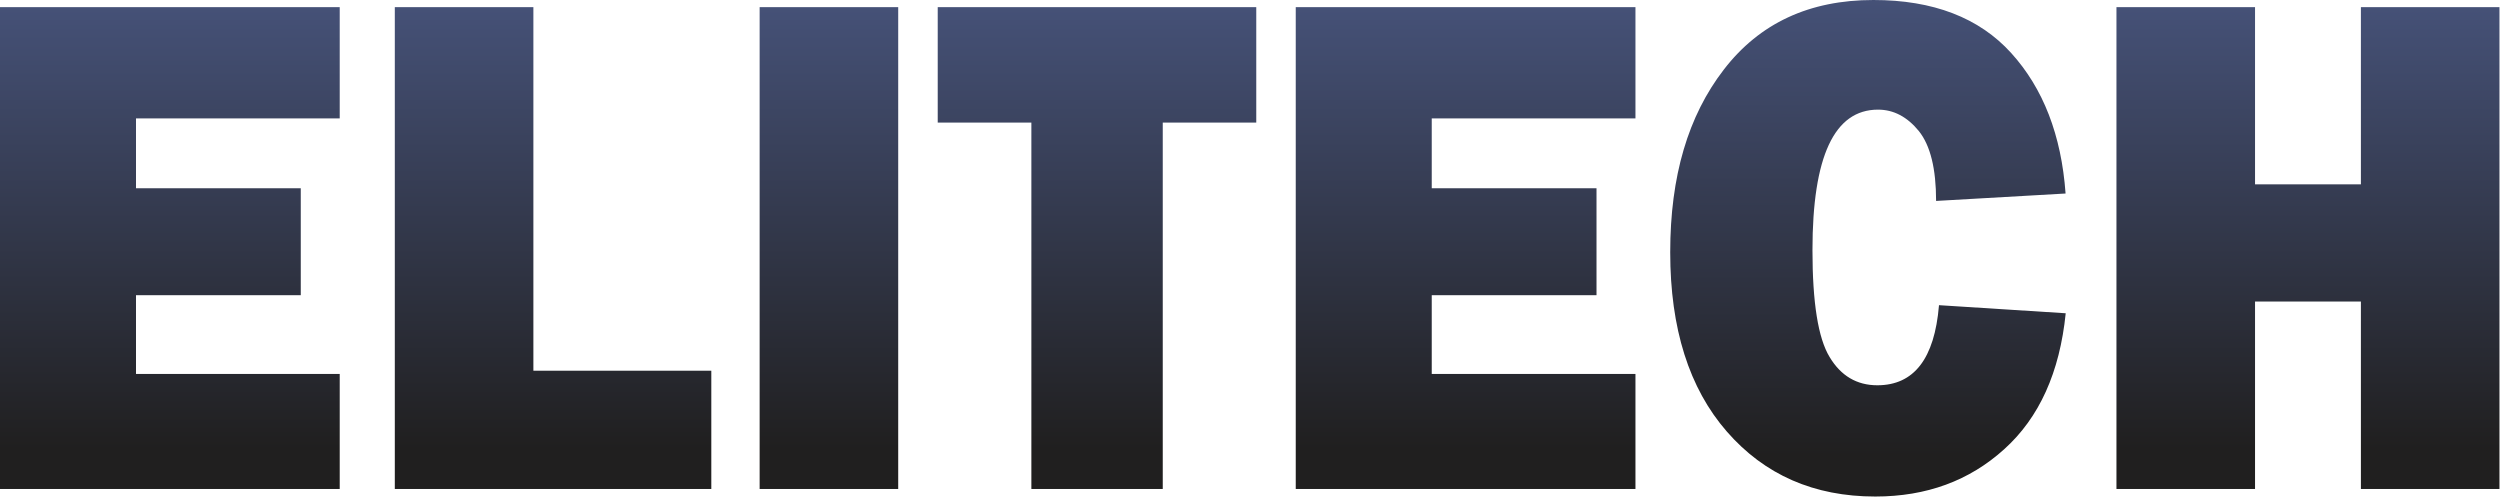
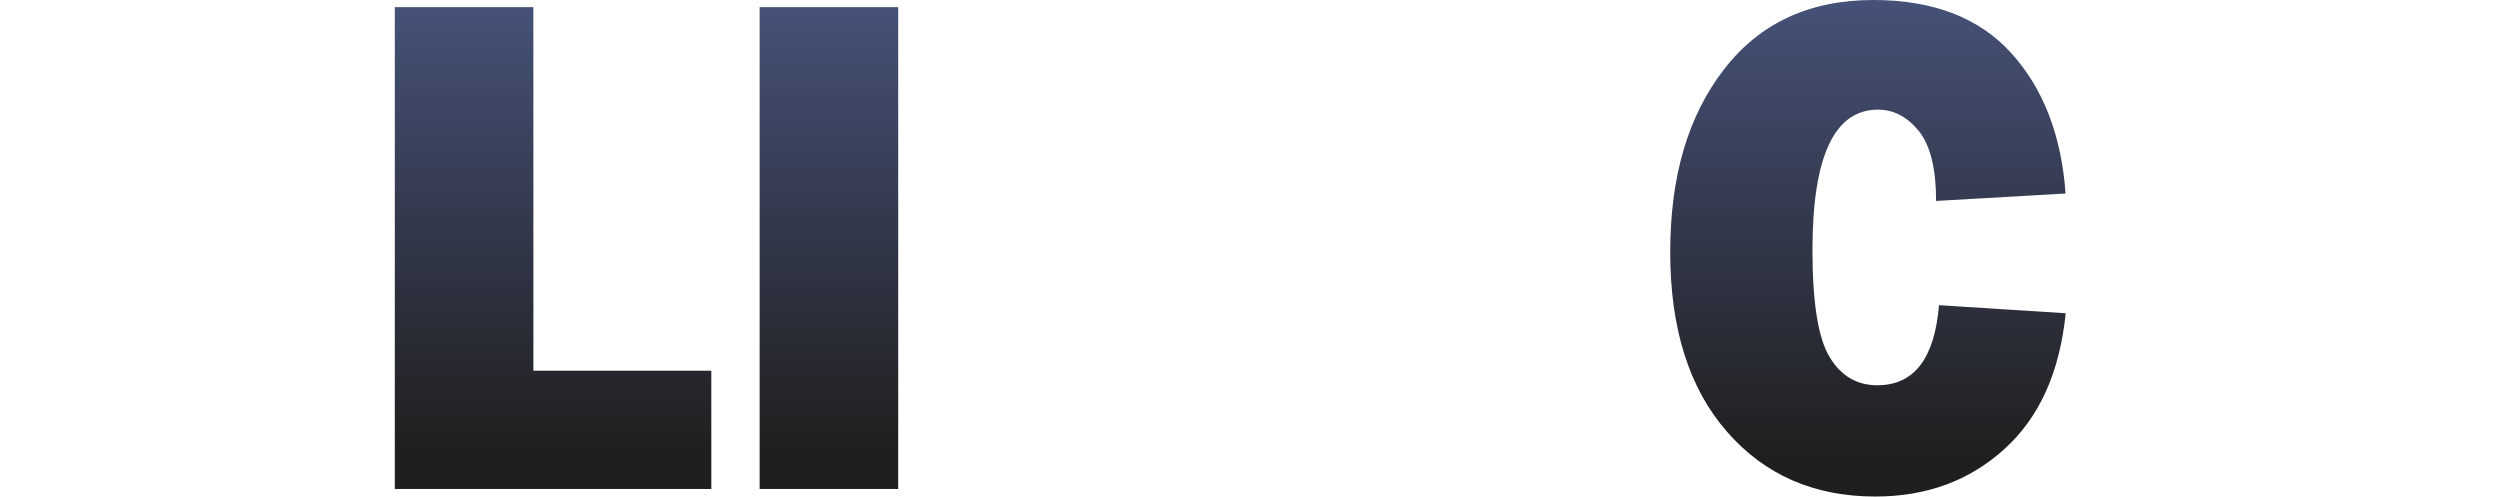
<svg xmlns="http://www.w3.org/2000/svg" width="1440" height="286" viewBox="0 0 1440 286" fill="none">
-   <path d="M1439.69 4.118V281.652H1359.88V173.683H1298.9V281.652H1219.08V4.118H1298.9V106.183H1359.88V4.118H1439.69Z" fill="url(#paint0_linear_3859_337)" />
  <path d="M1116.84 175.779L1189.85 180.439C1186.41 214.461 1174.61 240.56 1154.44 258.736C1134.35 276.912 1109.64 286 1080.17 286C1044.84 286 1016.38 273.494 994.647 248.561C972.914 223.627 962.047 189.217 962.047 145.33C962.047 101.444 972.367 66.723 992.927 40.08C1013.49 13.36 1042.18 0 1079.08 0C1113.47 0 1139.98 10.175 1158.43 30.526C1176.88 50.877 1187.35 77.831 1189.77 111.464L1115.19 115.736C1115.19 97.172 1111.91 83.811 1105.27 75.5C1098.54 67.267 1090.73 63.15 1081.74 63.15C1056.56 63.15 1043.98 90.103 1043.98 144.087C1043.98 174.303 1047.26 194.809 1053.83 205.606C1060.32 216.481 1069.54 221.918 1081.34 221.918C1102.45 221.918 1114.26 206.616 1116.84 176.012" fill="url(#paint1_linear_3859_337)" />
-   <path d="M942.024 215.395V281.652H746.349V4.118H942.024V68.2H824.682V108.436H919.588V170.032H824.682V215.395H942.024Z" fill="url(#paint2_linear_3859_337)" />
-   <path d="M669.745 70.608V281.652H594.071V70.608H540.129V4.118H723.609V70.608H669.745Z" fill="url(#paint3_linear_3859_337)" />
  <path d="M517.368 4.118H437.55V281.652H517.368V4.118Z" fill="url(#paint4_linear_3859_337)" />
  <path d="M409.717 213.53V281.652H227.41V4.118H307.228V213.53H409.717Z" fill="url(#paint5_linear_3859_337)" />
-   <path d="M195.675 215.395V281.652H0V4.118H195.675V68.2H78.333V108.436H173.239V170.032H78.333V215.395H195.675Z" fill="url(#paint6_linear_3859_337)" />
  <defs>
    <linearGradient id="paint0_linear_3859_337" x1="1329.39" y1="324.349" x2="1329.39" y2="4.118" gradientUnits="userSpaceOnUse">
      <stop offset="0.204" stop-color="#201F1F" />
      <stop offset="1" stop-color="#455177" />
    </linearGradient>
    <linearGradient id="paint1_linear_3859_337" x1="1075.95" y1="330" x2="1075.95" y2="0" gradientUnits="userSpaceOnUse">
      <stop offset="0.204" stop-color="#201F1F" />
      <stop offset="1" stop-color="#455177" />
    </linearGradient>
    <linearGradient id="paint2_linear_3859_337" x1="844.187" y1="324.349" x2="844.187" y2="4.118" gradientUnits="userSpaceOnUse">
      <stop offset="0.204" stop-color="#201F1F" />
      <stop offset="1" stop-color="#455177" />
    </linearGradient>
    <linearGradient id="paint3_linear_3859_337" x1="631.869" y1="324.349" x2="631.869" y2="4.118" gradientUnits="userSpaceOnUse">
      <stop offset="0.204" stop-color="#201F1F" />
      <stop offset="1" stop-color="#455177" />
    </linearGradient>
    <linearGradient id="paint4_linear_3859_337" x1="477.459" y1="324.349" x2="477.459" y2="4.118" gradientUnits="userSpaceOnUse">
      <stop offset="0.204" stop-color="#201F1F" />
      <stop offset="1" stop-color="#455177" />
    </linearGradient>
    <linearGradient id="paint5_linear_3859_337" x1="318.564" y1="324.349" x2="318.564" y2="4.118" gradientUnits="userSpaceOnUse">
      <stop offset="0.204" stop-color="#201F1F" />
      <stop offset="1" stop-color="#455177" />
    </linearGradient>
    <linearGradient id="paint6_linear_3859_337" x1="97.838" y1="324.349" x2="97.838" y2="4.118" gradientUnits="userSpaceOnUse">
      <stop offset="0.204" stop-color="#201F1F" />
      <stop offset="1" stop-color="#455177" />
    </linearGradient>
  </defs>
</svg>